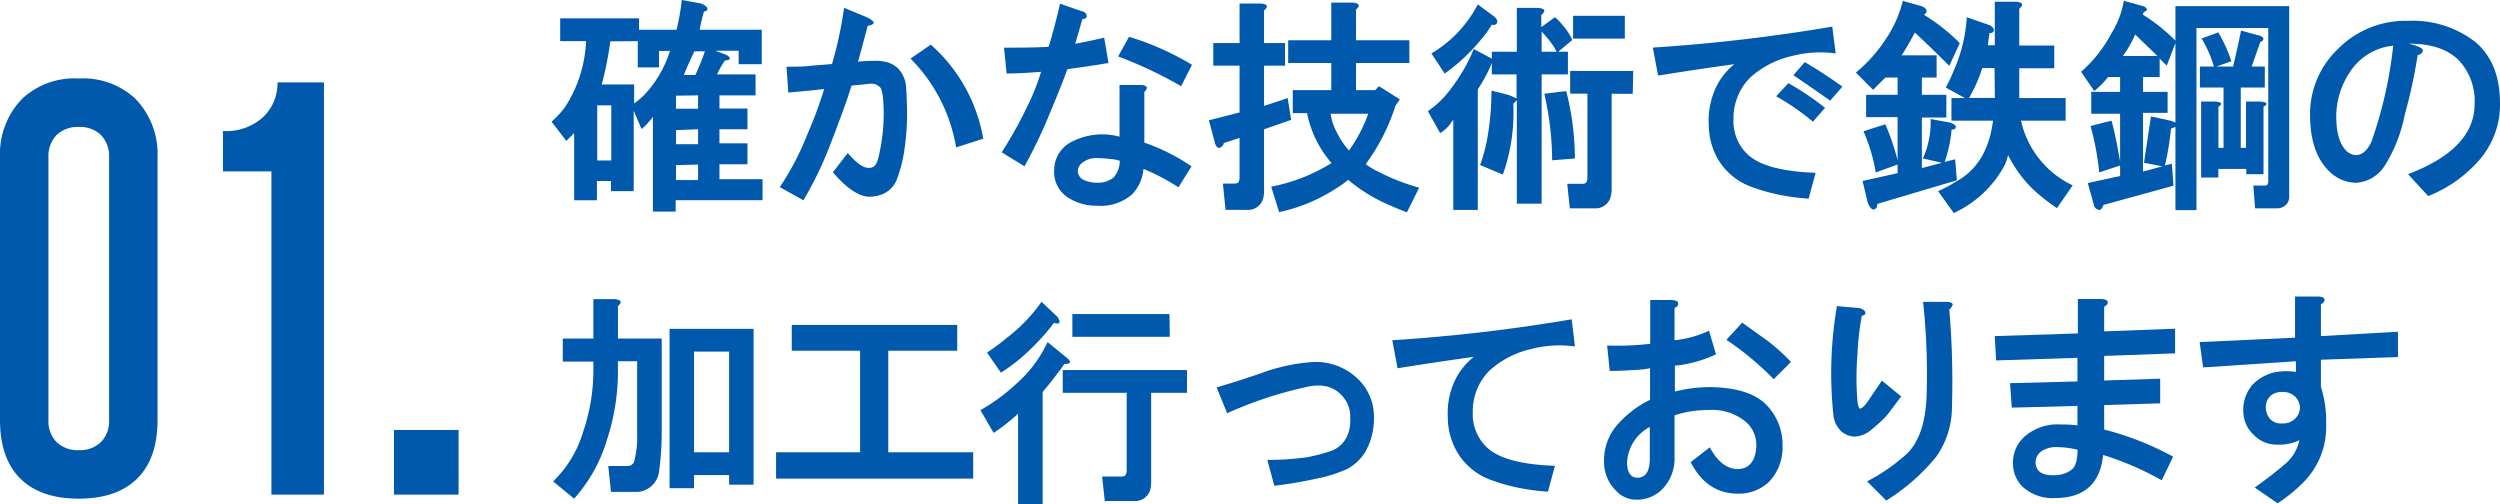
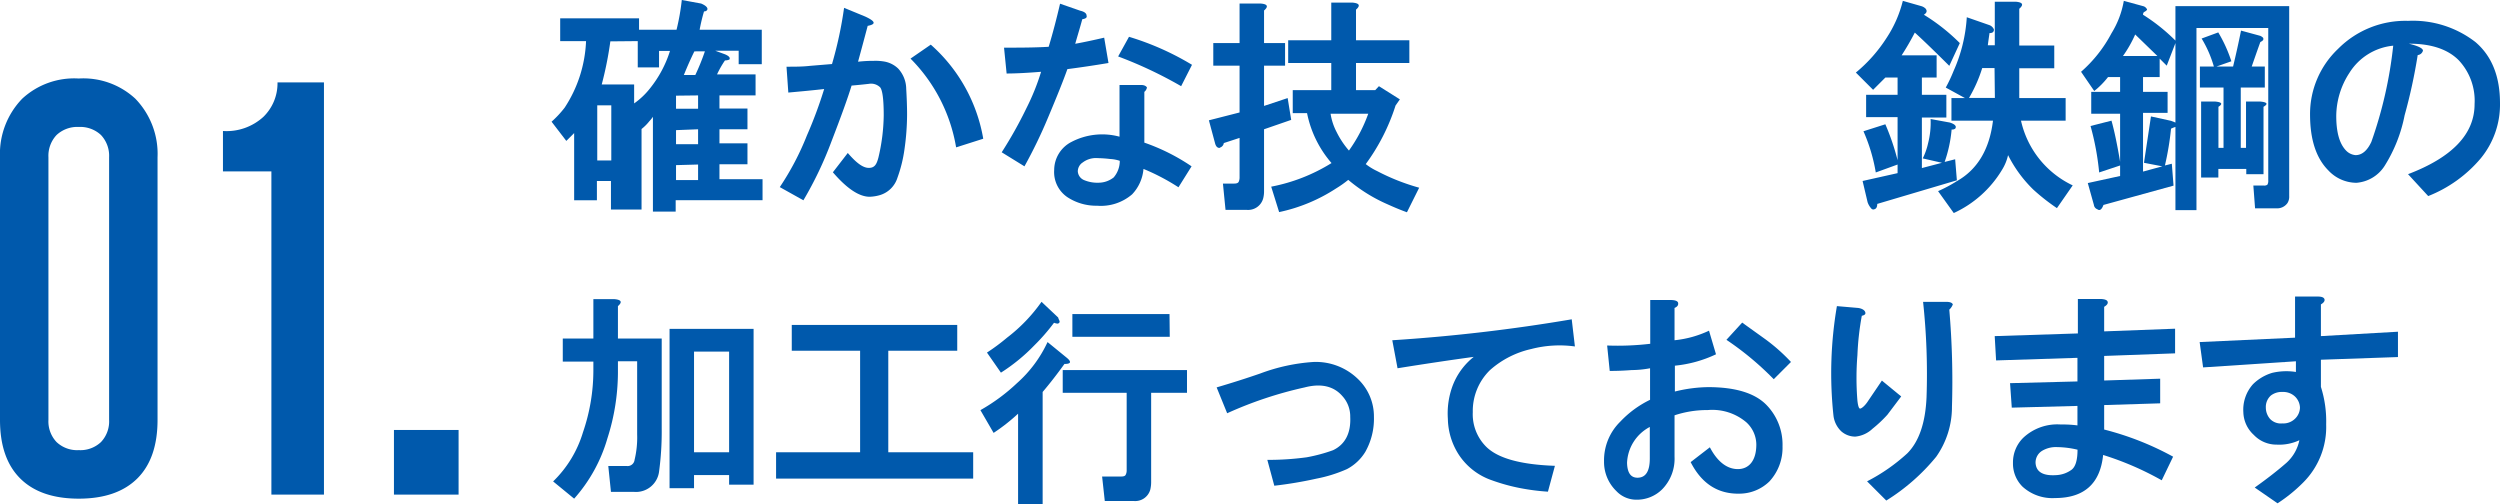
<svg xmlns="http://www.w3.org/2000/svg" viewBox="0 0 290.08 58.48">
  <defs>
    <style>.cls-1{fill:#0059ac;}</style>
  </defs>
  <g id="レイヤー_2" data-name="レイヤー 2">
    <g id="コンテンツ">
-       <path class="cls-1" d="M82,1.22a.41.41,0,0,1-.31.1q-.3,1-.51,2.13h7.21v4H85.71V5.89H83l1.12.41c.47.2.64.4.51.61a1.29,1.29,0,0,1-.51.1,11.3,11.3,0,0,0-.92,1.62h4.47v2.44H83.48v1.52h3.25V15H83.48v1.63h3.25v2.43H83.48v1.73h5v2.44H78.4v1.32H75.76v-11a3.79,3.79,0,0,1-.41.51,5.52,5.52,0,0,1-.91.91l-.91-2.13v9.34H70.89V21H69.26v2.24H66.62V15.44l-.91.91L64,14.12a11.86,11.86,0,0,0,1.52-1.63A15.12,15.12,0,0,0,68,4.77H65V2.13h9.15V3.45H78.5A26,26,0,0,0,79.11,0l2.24.41C82,.68,82.23,1,82,1.22Zm-12.7,11v6.4h1.63v-6.4Zm1.52-7.42a41.57,41.57,0,0,1-1,5h3.76V12a8.68,8.68,0,0,0,1.82-1.72,13.27,13.27,0,0,0,2.34-4.37H76.47V7.82H74V4.77Zm7.62,6.3v1.52H81V11.07Zm0,4v1.63H81V15Zm0,4.06v1.73H81V19.09Zm2.13-13.2c-.4.81-.81,1.73-1.22,2.74h1.33a26.32,26.32,0,0,0,1.11-2.74Z" />
+       <path class="cls-1" d="M82,1.22a.41.41,0,0,1-.31.1q-.3,1-.51,2.13h7.21v4H85.71V5.89H83l1.12.41c.47.2.64.4.51.61a1.29,1.29,0,0,1-.51.1,11.3,11.3,0,0,0-.92,1.62h4.47v2.44H83.48v1.52h3.25V15H83.48v1.63h3.25v2.43H83.48v1.73h5v2.44H78.4v1.32H75.76v-11a3.79,3.79,0,0,1-.41.51,5.52,5.52,0,0,1-.91.91v9.34H70.89V21H69.26v2.24H66.62V15.44l-.91.91L64,14.12a11.86,11.86,0,0,0,1.52-1.63A15.12,15.12,0,0,0,68,4.77H65V2.13h9.15V3.45H78.5A26,26,0,0,0,79.11,0l2.24.41C82,.68,82.23,1,82,1.22Zm-12.7,11v6.4h1.63v-6.4Zm1.52-7.42a41.57,41.57,0,0,1-1,5h3.76V12a8.68,8.68,0,0,0,1.82-1.72,13.27,13.27,0,0,0,2.34-4.37H76.47V7.82H74V4.77Zm7.62,6.3v1.52H81V11.07Zm0,4v1.63H81V15Zm0,4.06v1.73H81V19.09Zm2.13-13.2c-.4.81-.81,1.73-1.22,2.74h1.33a26.32,26.32,0,0,0,1.11-2.74Z" />
      <path class="cls-1" d="M100.68,3c-.34,1.28-.71,2.67-1.12,4.16a16,16,0,0,1,1.83-.1,5.92,5.92,0,0,1,1.32.1,3.07,3.07,0,0,1,1.52.81,3.53,3.53,0,0,1,.92,2.34c.06,1,.1,2,.1,3a29.36,29.36,0,0,1-.31,4.07,16,16,0,0,1-.81,3.25,3.05,3.05,0,0,1-2,2,4.8,4.8,0,0,1-1.22.2q-1.83,0-4.27-2.84l1.73-2.24c1,1.16,1.76,1.73,2.44,1.73s.91-.41,1.12-1.22a22.15,22.15,0,0,0,.61-4.87c0-1.83-.14-2.91-.41-3.25a1.5,1.5,0,0,0-1.32-.41c-.61.07-1.29.14-2,.2-.41,1.36-1.19,3.52-2.34,6.5a42.75,42.75,0,0,1-3.25,6.81l-2.74-1.53a31.6,31.6,0,0,0,3.15-6,49.68,49.68,0,0,0,2-5.38c-1.22.14-2.61.27-4.16.41l-.21-3c1,0,1.86,0,2.74-.1l2.54-.21A45.63,45.63,0,0,0,97.94.91l2.43,1C101.59,2.47,101.69,2.81,100.68,3Zm13.4,13.1-3.14,1A19.05,19.05,0,0,0,105.65,6.8L108,5.18A18.79,18.79,0,0,1,114.08,16.05Z" />
      <path class="cls-1" d="M126.08,1.83c.07.2-.1.34-.5.4-.27,1-.55,1.9-.82,2.85,1.09-.2,2.2-.44,3.36-.71l.5,2.94c-1.62.27-3.21.51-4.77.71q-.61,1.74-2.23,5.59a56.39,56.39,0,0,1-2.75,5.69l-2.64-1.63a48.6,48.6,0,0,0,2.85-5.08,26.4,26.4,0,0,0,1.72-4.26c-1.62.13-2.94.2-4,.2l-.3-3c1.76,0,3.48,0,5.18-.1q.7-2.32,1.32-5l2.33.81C125.85,1.36,126.08,1.56,126.08,1.83Zm7,8.33a.83.83,0,0,1-.3.5v5.89a23.26,23.26,0,0,1,5.48,2.75l-1.52,2.43a24.77,24.77,0,0,0-4.06-2.13,4.84,4.84,0,0,1-1.32,2.95,5.55,5.55,0,0,1-4.07,1.32,6.08,6.08,0,0,1-3.45-1,3.51,3.51,0,0,1-1.52-3.15,3.67,3.67,0,0,1,2-3.25,7.7,7.7,0,0,1,5.58-.61v-6h2.44C132.79,9.85,133,10,133.09,10.16Zm-7.51,8.73a1.25,1.25,0,0,0-.51,1,1.18,1.18,0,0,0,.71,1,4,4,0,0,0,1.73.31,2.85,2.85,0,0,0,1.72-.61,2.93,2.93,0,0,0,.71-1.93,4.16,4.16,0,0,0-1.11-.21,13.62,13.62,0,0,0-1.42-.1A2.55,2.55,0,0,0,125.58,18.89ZM137.05,10a49,49,0,0,0-7.31-3.45L131,4.27a32,32,0,0,1,7.31,3.25Z" />
      <path class="cls-1" d="M146.67,1.22V5h2.44V7.62h-2.44v4.67l2.74-.91.41,2.53L146.67,15v7.21a3.21,3.21,0,0,1-.1.81,1.81,1.81,0,0,1-1.93,1.33H142.2l-.3-3.05h1.32q.41,0,.51-.21a1.2,1.2,0,0,0,.1-.5V16l-1.83.6a.62.62,0,0,1-.41.51c-.06.07-.17.07-.3,0s-.24-.23-.31-.51l-.71-2.64,3.56-.91V7.62h-3.05V5h3.05V.41h2.44C147.08.47,147.21.75,146.67,1.22Zm10.67-.1V4.67h6.19V7.31h-6.19v3.15h2.23L160,10l2.43,1.53-.5.71a23.42,23.42,0,0,1-3.46,6.8,7,7,0,0,0,1.32.81,24.66,24.66,0,0,0,4.88,1.93l-1.42,2.85c-.75-.27-1.49-.58-2.24-.92a18.57,18.57,0,0,1-4.57-2.84,12.46,12.46,0,0,1-1.42,1,19.45,19.45,0,0,1-6.6,2.74l-.92-2.95a20.56,20.56,0,0,0,7-2.74,12.61,12.61,0,0,1-2.84-5.79H150V10.46h4.47V7.31h-5V4.67h5V.3h2.44C157.74.37,157.88.64,157.34,1.12ZM155.1,15.34a10,10,0,0,0,1.42,2.13,17.35,17.35,0,0,0,2.24-4.27h-4.37A6.84,6.84,0,0,0,155.1,15.34Z" />
-       <path class="cls-1" d="M173.1,6H176V.91h2.44c.81.07,1,.34.4.82V3.15L180.41,2a4.76,4.76,0,0,1,.81.81,7.2,7.2,0,0,1,1.22,1.83L180.81,6h1.12V8.63h-3.05v15H176v-12l-.41.41a21.53,21.53,0,0,1-1.21,8.22l-2.64-1.11a20.14,20.14,0,0,0,.81-2.95,32.1,32.1,0,0,0,.51-5.69l2,.51c.33.14.64.27.91.41V8.63H173.1V7.31a16.5,16.5,0,0,1-1.63,3.05v14h-2.84V13.91a1.77,1.77,0,0,0-.31.41,3.93,3.93,0,0,1-1.22,1.12l-1.42-2.54a11.26,11.26,0,0,0,2.85-2.85A19.29,19.29,0,0,0,171,5.69L173.1,6.8Zm.3-4.06.2.2c.21.34.17.58-.1.71a.41.41,0,0,1-.4,0,9.73,9.73,0,0,1-1,1.43,22.12,22.12,0,0,1-4.47,4.26L166.09,6.2A14.16,14.16,0,0,0,171.47.51ZM178.88,6h1.73c-.14-.27-.27-.51-.4-.71a12.41,12.41,0,0,0-1.33-1.62Zm3.86,12.39-2.64.21a35.15,35.15,0,0,0-.91-7.72l2.54-.31A31.73,31.73,0,0,1,182.74,18.38Zm6.71-7.51H187V22a3.74,3.74,0,0,1-.1.81A1.81,1.81,0,0,1,185,24.17h-2.85l-.3-2.84h1.73c.27,0,.44-.07.5-.21a1.06,1.06,0,0,0,.11-.5V10.87h-2V8.23h7.32Zm-.92-6.4h-6V1.83h6Z" />
-       <path class="cls-1" d="M213,6.2a13.11,13.11,0,0,0-5.08.3,10.83,10.83,0,0,0-4.78,2.44,6.66,6.66,0,0,0-2,4.87,5.33,5.33,0,0,0,1.53,4c1.35,1.36,4,2.1,8,2.24l-.81,3a25.61,25.61,0,0,1-3.15-.4,21.89,21.89,0,0,1-3.35-.92,7.49,7.49,0,0,1-3.86-3,7.89,7.89,0,0,1-1.22-4.07,9.23,9.23,0,0,1,.51-3.75,7.83,7.83,0,0,1,2.44-3.46q-3.77.51-8.84,1.32l-.61-3.25a200.43,200.43,0,0,0,20.82-2.43Zm-1.22,6.29-1.42,1.63a28.29,28.29,0,0,0-4.27-2.95l1.42-1.52A32.56,32.56,0,0,1,211.74,12.49Zm2-2.44-1.42,1.63c-1.42-1-2.85-2-4.27-2.95l1.32-1.52A51.13,51.13,0,0,1,213.77,10.05Z" />
      <path class="cls-1" d="M223.43,1c.21.27.14.5-.2.71A22.37,22.37,0,0,1,227.4,5l-1.22,2.64q-2.55-2.54-4-3.86a30.11,30.11,0,0,1-1.53,2.64h4.06V9H223V11h2.84v2.64H223V19.5l2.33-.61-2.23-.51a7.63,7.63,0,0,0,.61-1.72,9.56,9.56,0,0,0,.3-2.85l2.24.41c.61.2.81.44.61.71a.6.6,0,0,1-.41.1,15.3,15.3,0,0,1-.81,3.76l1.22-.31.2,2.44-9.24,2.74c0,.34-.1.55-.31.61a.31.31,0,0,1-.4-.1,2.1,2.1,0,0,1-.41-.71L216.12,21l4.06-.91v-1l-2.53.92a19.87,19.87,0,0,0-1.43-4.78l2.54-.81a27.48,27.48,0,0,1,1.42,4.17v-5h-3.65V11h3.65V9h-1.42l-1.42,1.42-2-2a17.23,17.23,0,0,0,3.55-4A13.84,13.84,0,0,0,220.79.1l2.14.61A1.21,1.21,0,0,1,223.43,1Zm3,13V11.38H228l-2.23-1.22a17.09,17.09,0,0,0,.91-1.93A17.88,17.88,0,0,0,228.21,2l2.64.92a.92.92,0,0,1,.51.5.42.42,0,0,1-.11.31.55.55,0,0,1-.4.1c-.07.47-.14.95-.2,1.42h.81V.2h2.44c.81.07.94.34.4.82V5.28h4.06V7.92H234.3v3.46h5.38V14H234.5a10.94,10.94,0,0,0,6,7.51l-1.83,2.64A23.9,23.9,0,0,1,235.93,22,14.94,14.94,0,0,1,233,18a5.49,5.49,0,0,1-.71,1.72,12.72,12.72,0,0,1-5.59,5l-1.82-2.54A17.18,17.18,0,0,0,227.09,21c2.37-1.35,3.76-3.69,4.16-7Zm5-6.1H230a16.37,16.37,0,0,1-1.53,3.46h3Z" />
      <path class="cls-1" d="M249.07,1a.12.12,0,0,1,0,.2,1,1,0,0,1-.3.2.42.42,0,0,0-.11.31,21.52,21.52,0,0,1,3.76,3v-4h13.2V22.75a1.39,1.39,0,0,1-.2.81,1.46,1.46,0,0,1-1.32.61h-2.44l-.2-2.64h1.22a.6.6,0,0,0,.41-.1.88.88,0,0,0,.1-.51V3.25h-8.33V24.38h-2.44V14.73a3.19,3.19,0,0,0-.51.2,33.62,33.62,0,0,1-.71,4.27L252,19l.2,2.54-8.13,2.24c-.2.54-.44.71-.71.5a.61.61,0,0,1-.4-.5l-.71-2.54,3.75-.82V19.2l-2.43.81a31,31,0,0,0-1-5.39L245,14c.34,1.21.67,2.81,1,4.77V13.2h-3.35V10.66H246V8.94H244.6A9.52,9.52,0,0,1,243,10.56l-1.53-2.23A15.59,15.59,0,0,0,245,3.86,10.54,10.54,0,0,0,246.43.1l2.23.61A.65.65,0,0,1,249.07,1ZM246.33,6.5h4L247.75,4A14,14,0,0,1,246.33,6.5Zm5.08,1.12-.82-.82V8.94h-1.93v1.72h2.85V13.1h-2.85v6.81l2.24-.61-2.13-.41.81-5.38,2.33.51.51.2V5Zm10.86-3.46a1.18,1.18,0,0,1,.31.21.27.27,0,0,1,0,.3,1.18,1.18,0,0,1-.31.21c-.34.94-.67,1.89-1,2.84h1.52v2.44H260v7h.61V11.78h1.62c.82.07,1,.27.41.61v7.82h-2V19.6H257.4v1h-2V11.78H257c.81.07.95.27.41.61v4.77H258v-7h-2.74V7.72h1.62a13.35,13.35,0,0,0-1.42-3.25l1.93-.71a16.27,16.27,0,0,1,1.52,3.35l-1.73.61h1.93c.34-1.42.65-2.81.92-4.17Z" />
      <path class="cls-1" d="M287.23,4.88q2.85,2.43,2.85,7.1a9.83,9.83,0,0,1-2.24,6.4,15.32,15.32,0,0,1-6.09,4.37l-2.34-2.54q7.72-2.94,7.72-8.12A6.86,6.86,0,0,0,285.3,7q-1.92-1.94-5.79-1.93c1.09.27,1.63.54,1.63.81a.7.7,0,0,1-.61.51,62.7,62.7,0,0,1-1.52,7,17.17,17.17,0,0,1-2.34,5.89,4.26,4.26,0,0,1-3.25,1.93,4.48,4.48,0,0,1-3.25-1.43c-1.42-1.42-2.13-3.58-2.13-6.5a10.41,10.41,0,0,1,3.25-7.61,11,11,0,0,1,8.12-3.25A11.84,11.84,0,0,1,287.23,4.88ZM273.32,18q1.11,0,1.83-1.53a49,49,0,0,0,2.54-11.17,6.76,6.76,0,0,0-5.08,3.15,9.24,9.24,0,0,0-1.53,5c0,1.89.37,3.21,1.12,4A1.73,1.73,0,0,0,273.32,18Z" />
      <path class="cls-1" d="M71.7,35.52v3.76h5.08V49.74a34.61,34.61,0,0,1-.31,5,2.7,2.7,0,0,1-2.94,2.33H70.89l-.31-3h2.13a.81.81,0,0,0,.92-.71,11,11,0,0,0,.3-2.95V41.92H71.7v1.32a25.26,25.26,0,0,1-1.22,7.62,18,18,0,0,1-3.86,7l-2.44-2a13.2,13.2,0,0,0,3.46-5.69,22.13,22.13,0,0,0,1.21-7.21v-1H65.3V39.28h3.55V34.71h2.44C72.1,34.78,72.24,35.05,71.7,35.52ZM87.44,56.24H84.6V55.12H80.53v1.53H77.69V38.16h9.75ZM80.53,40.8V52.48H84.6V40.8Z" />
      <path class="cls-1" d="M91.87,40.7v-3h19.2v3h-8V52.48h9.85v3.05H90.05V52.48H99.8V40.7Z" />
      <path class="cls-1" d="M123.51,42.23c-.88,1.22-1.72,2.3-2.53,3.25v13h-2.85V48a22,22,0,0,1-2.84,2.23l-1.53-2.64A21.71,21.71,0,0,0,118,44.46a14.52,14.52,0,0,0,3.55-4.77l2.24,1.83C124.36,42,124.26,42.23,123.51,42.23Zm-.61-5.08q.1.21,0,.3a.26.26,0,0,1-.2.1,1.46,1.46,0,0,1-.4-.1A22.91,22.91,0,0,1,120,40.09a21.07,21.07,0,0,1-3.86,3.15l-1.62-2.33a23.59,23.59,0,0,0,2.33-1.73,18.86,18.86,0,0,0,4-4.16l1.93,1.82A1.52,1.52,0,0,0,122.9,37.15Zm14.83,8.43h-4.16V56a3.74,3.74,0,0,1-.1.81,1.81,1.81,0,0,1-1.93,1.32h-3.35l-.31-2.84h2.24c.27,0,.44-.07.5-.21a1.06,1.06,0,0,0,.11-.5v-9h-7.42V42.94h14.42Zm-2-6.5H124.43V36.44H135.7Z" />
      <path class="cls-1" d="M152.41,42a7,7,0,0,1,5.18,2,6,6,0,0,1,1.83,4.37,7.82,7.82,0,0,1-1,4.06,5.5,5.5,0,0,1-2.13,2,16.32,16.32,0,0,1-3.55,1.11,47.16,47.16,0,0,1-4.88.82l-.81-3a32.88,32.88,0,0,0,4.57-.3,18.7,18.7,0,0,0,3.05-.82c1.42-.67,2.09-2,2-3.86a3.5,3.5,0,0,0-.92-2.43c-1-1.15-2.47-1.49-4.36-1a45.63,45.63,0,0,0-9,3l-1.22-3q2.75-.81,5.08-1.62A21.53,21.53,0,0,1,152.41,42Z" />
      <path class="cls-1" d="M182.74,40.2a13.11,13.11,0,0,0-5.08.3,10.73,10.73,0,0,0-4.77,2.44,6.63,6.63,0,0,0-2,4.87,5.33,5.33,0,0,0,1.53,4c1.35,1.36,4,2.1,8,2.24l-.81,3a25.61,25.61,0,0,1-3.15-.4,21.89,21.89,0,0,1-3.35-.92,7.49,7.49,0,0,1-3.86-3A7.89,7.89,0,0,1,168,48.62a9.23,9.23,0,0,1,.51-3.75A7.83,7.83,0,0,1,171,41.41q-3.77.51-8.84,1.32l-.61-3.25a200.43,200.43,0,0,0,20.82-2.43Z" />
      <path class="cls-1" d="M194.71,35.12c.06.27-.07.47-.41.61v3.75a12.24,12.24,0,0,0,4-1.11l.81,2.74a14.37,14.37,0,0,1-4.77,1.32v3a16.75,16.75,0,0,1,3.86-.51c3.11,0,5.35.67,6.7,2a6.59,6.59,0,0,1,1.93,4.87,5.75,5.75,0,0,1-1.52,4.07,5,5,0,0,1-3.45,1.42c-2.51.06-4.41-1.15-5.69-3.66l2.23-1.72c.88,1.69,2,2.53,3.25,2.53s2.14-.94,2.14-2.84A3.53,3.53,0,0,0,202.63,49a6.1,6.1,0,0,0-4.47-1.42,12,12,0,0,0-3.86.61V53a5.07,5.07,0,0,1-1.42,3.76,4.15,4.15,0,0,1-3,1.22,3.18,3.18,0,0,1-2.33-1,4.69,4.69,0,0,1-1.43-3.45A6.28,6.28,0,0,1,188,48.93a11.81,11.81,0,0,1,3.46-2.54V42.73a11.65,11.65,0,0,1-2.14.21c-.88.07-1.72.1-2.54.1l-.3-2.95a32.29,32.29,0,0,0,5-.2V34.81h2.33C194.33,34.81,194.64,34.91,194.71,35.12ZM190,55.43c.95,0,1.43-.74,1.43-2.23V49.54a4.93,4.93,0,0,0-2.64,4.16C188.82,54.86,189.22,55.43,190,55.43Zm14.93-16A21,21,0,0,1,207.81,42l-2,2a34.66,34.66,0,0,0-5.49-4.57l1.83-2C202.93,38,203.88,38.67,205,39.48Z" />
      <path class="cls-1" d="M216.43,36.23c.07.21-.06.34-.4.41a31.92,31.92,0,0,0-.51,4.57,32.79,32.79,0,0,0,0,5.28c.07.61.17.92.31.92s.47-.24.81-.71l1.72-2.54L220.6,46,219,48.12a14.41,14.41,0,0,1-1.72,1.62,3.37,3.37,0,0,1-2,.92,2.46,2.46,0,0,1-1.63-.61,3,3,0,0,1-.91-1.83,46.22,46.22,0,0,1,.4-12.7l2.44.21C216.06,35.79,216.37,36,216.43,36.23Zm10.16-.91a1.56,1.56,0,0,1-.41.61,97.24,97.24,0,0,1,.31,11.27A10,10,0,0,1,224.66,53a23.44,23.44,0,0,1-5.79,5.08l-2.23-2.23a21.24,21.24,0,0,0,4.67-3.25c1.35-1.36,2.1-3.52,2.23-6.5a78.22,78.22,0,0,0-.4-11.07h2.54C226.22,35,226.52,35.12,226.59,35.32Z" />
      <path class="cls-1" d="M244.55,35c.07.2-.06.4-.4.6v2.85l8.23-.31V41l-8.23.3v2.85l6.5-.21V46.8l-6.5.2v2.84a34,34,0,0,1,8,3.15l-1.32,2.74a35,35,0,0,0-6.8-2.94q-.51,5-5.59,5a5.14,5.14,0,0,1-3.76-1.32,3.76,3.76,0,0,1-1.11-2.75,4,4,0,0,1,1.21-2.94,5.77,5.77,0,0,1,4.27-1.53c.47,0,1.15,0,2,.11V47.1l-7.62.2-.2-2.84,7.82-.2V41.52l-9.44.3L231.45,39l9.65-.31v-4h2.64C244.21,34.71,244.49,34.81,244.55,35ZM237,52.28a1.59,1.59,0,0,0-.81,1.42c.06,1.09.91,1.56,2.54,1.42a3.25,3.25,0,0,0,1.62-.6c.47-.34.71-1.12.71-2.34a10.7,10.7,0,0,0-2.33-.3A3.12,3.12,0,0,0,237,52.28Z" />
      <path class="cls-1" d="M269.71,34.71c.07.2-.07.41-.41.61V39l8.94-.51v2.94l-8.94.31v3.15a13.15,13.15,0,0,1,.61,4.36,9.1,9.1,0,0,1-2.64,6.71,17.88,17.88,0,0,1-3,2.44l-2.65-1.83q2.15-1.53,3.66-2.85a4.82,4.82,0,0,0,1.52-2.64,5.49,5.49,0,0,1-2.64.51,3.61,3.61,0,0,1-2.64-1.12,3.69,3.69,0,0,1-1.22-2.64,4.43,4.43,0,0,1,1.12-3.25,5.32,5.32,0,0,1,2.24-1.32,7.16,7.16,0,0,1,2.74-.1V41.92l-10.77.71-.4-2.94,11.07-.51V34.41h2.64Q269.61,34.41,269.71,34.71Zm-6.2,11.17a1.77,1.77,0,0,0-.6,1.42,2,2,0,0,0,.5,1.32,1.73,1.73,0,0,0,1.42.51,1.94,1.94,0,0,0,1.43-.51,1.85,1.85,0,0,0,.61-1.32,1.88,1.88,0,0,0-.61-1.32,2,2,0,0,0-1.43-.5A2.06,2.06,0,0,0,263.51,45.88Z" />
      <path class="cls-1" d="M18.28,48.72q0,4.45-2.34,6.79c-1.57,1.56-3.83,2.35-6.8,2.35s-5.24-.79-6.8-2.35S0,51.69,0,48.72V18.25a9.2,9.2,0,0,1,2.58-6.8A8.87,8.87,0,0,1,9.14,9.11a8.87,8.87,0,0,1,6.56,2.34,9.2,9.2,0,0,1,2.58,6.8Zm-12.66,0a3.48,3.48,0,0,0,.94,2.57,3.48,3.48,0,0,0,2.58.94,3.48,3.48,0,0,0,2.58-.94,3.48,3.48,0,0,0,.94-2.57V18.25a3.52,3.52,0,0,0-.94-2.58,3.52,3.52,0,0,0-2.58-.94,3.52,3.52,0,0,0-2.58.94,3.52,3.52,0,0,0-.94,2.58Z" />
      <path class="cls-1" d="M37.59,57.39h-6.1V19.89H25.87V15.2a6.33,6.33,0,0,0,4.69-1.64,5.43,5.43,0,0,0,1.64-4h5.39Z" />
      <path class="cls-1" d="M53.21,57.39h-7.5v-7.5h7.5Z" />
    </g>
  </g>
</svg>